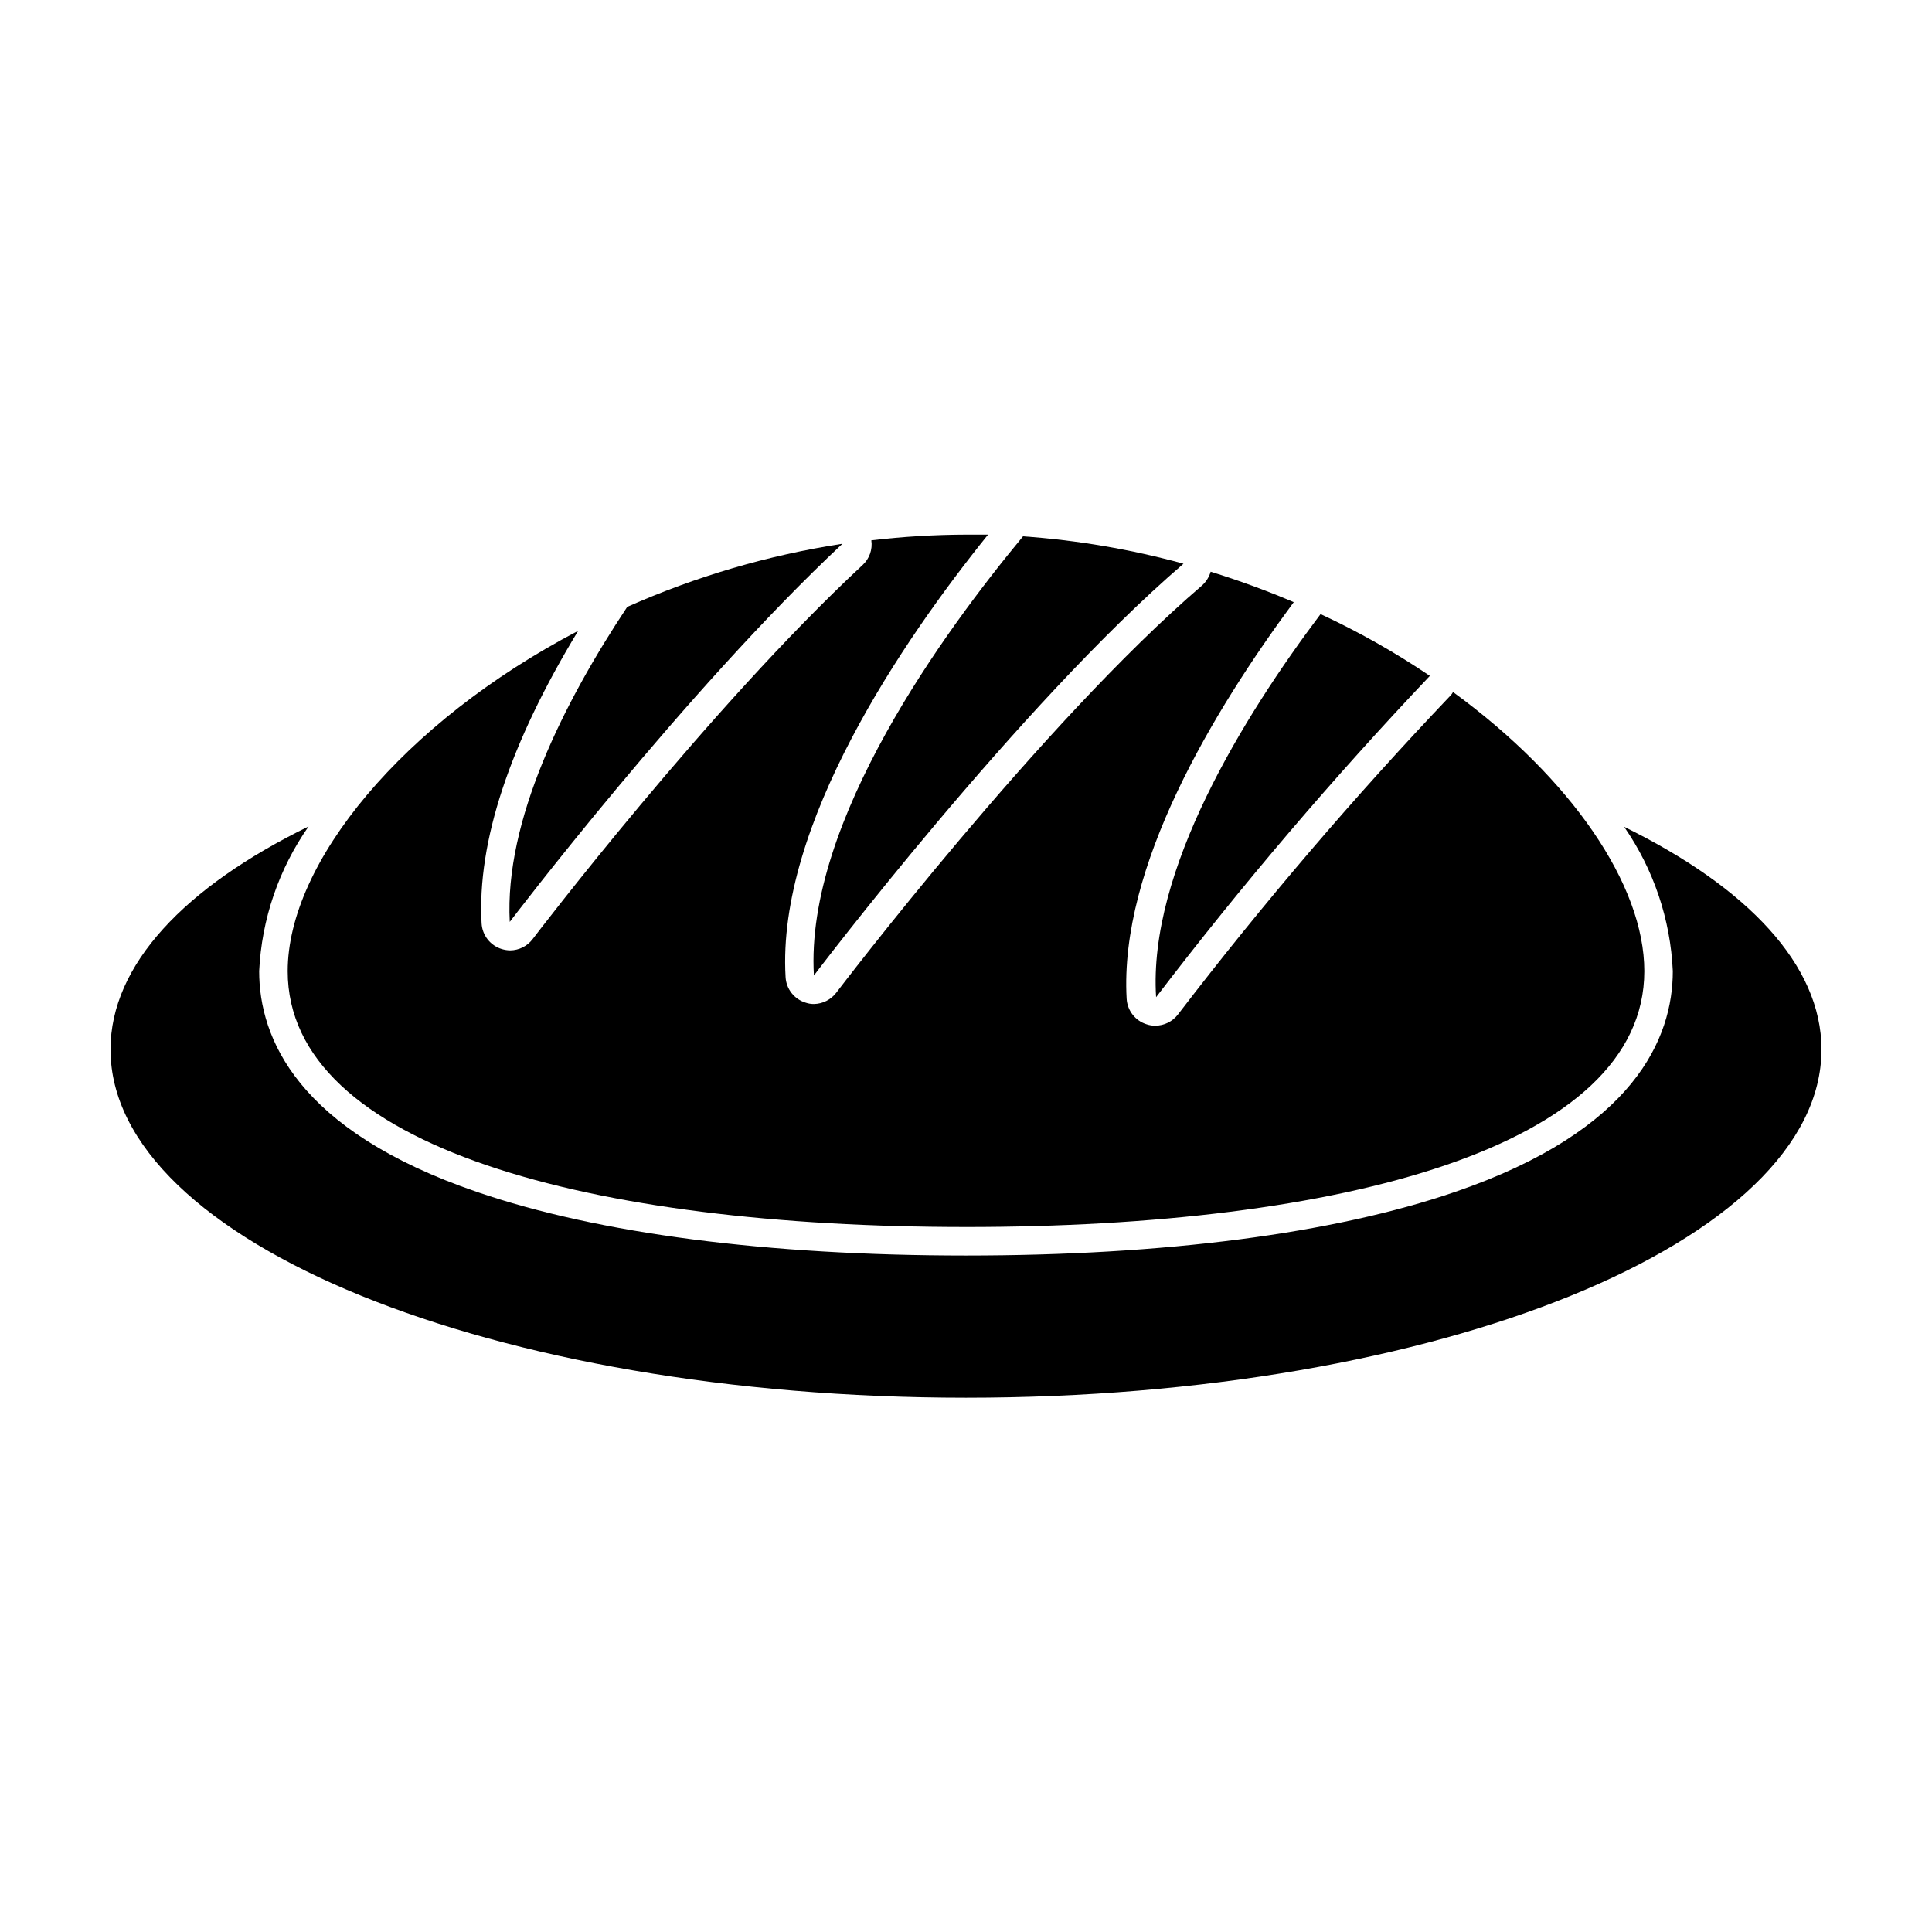
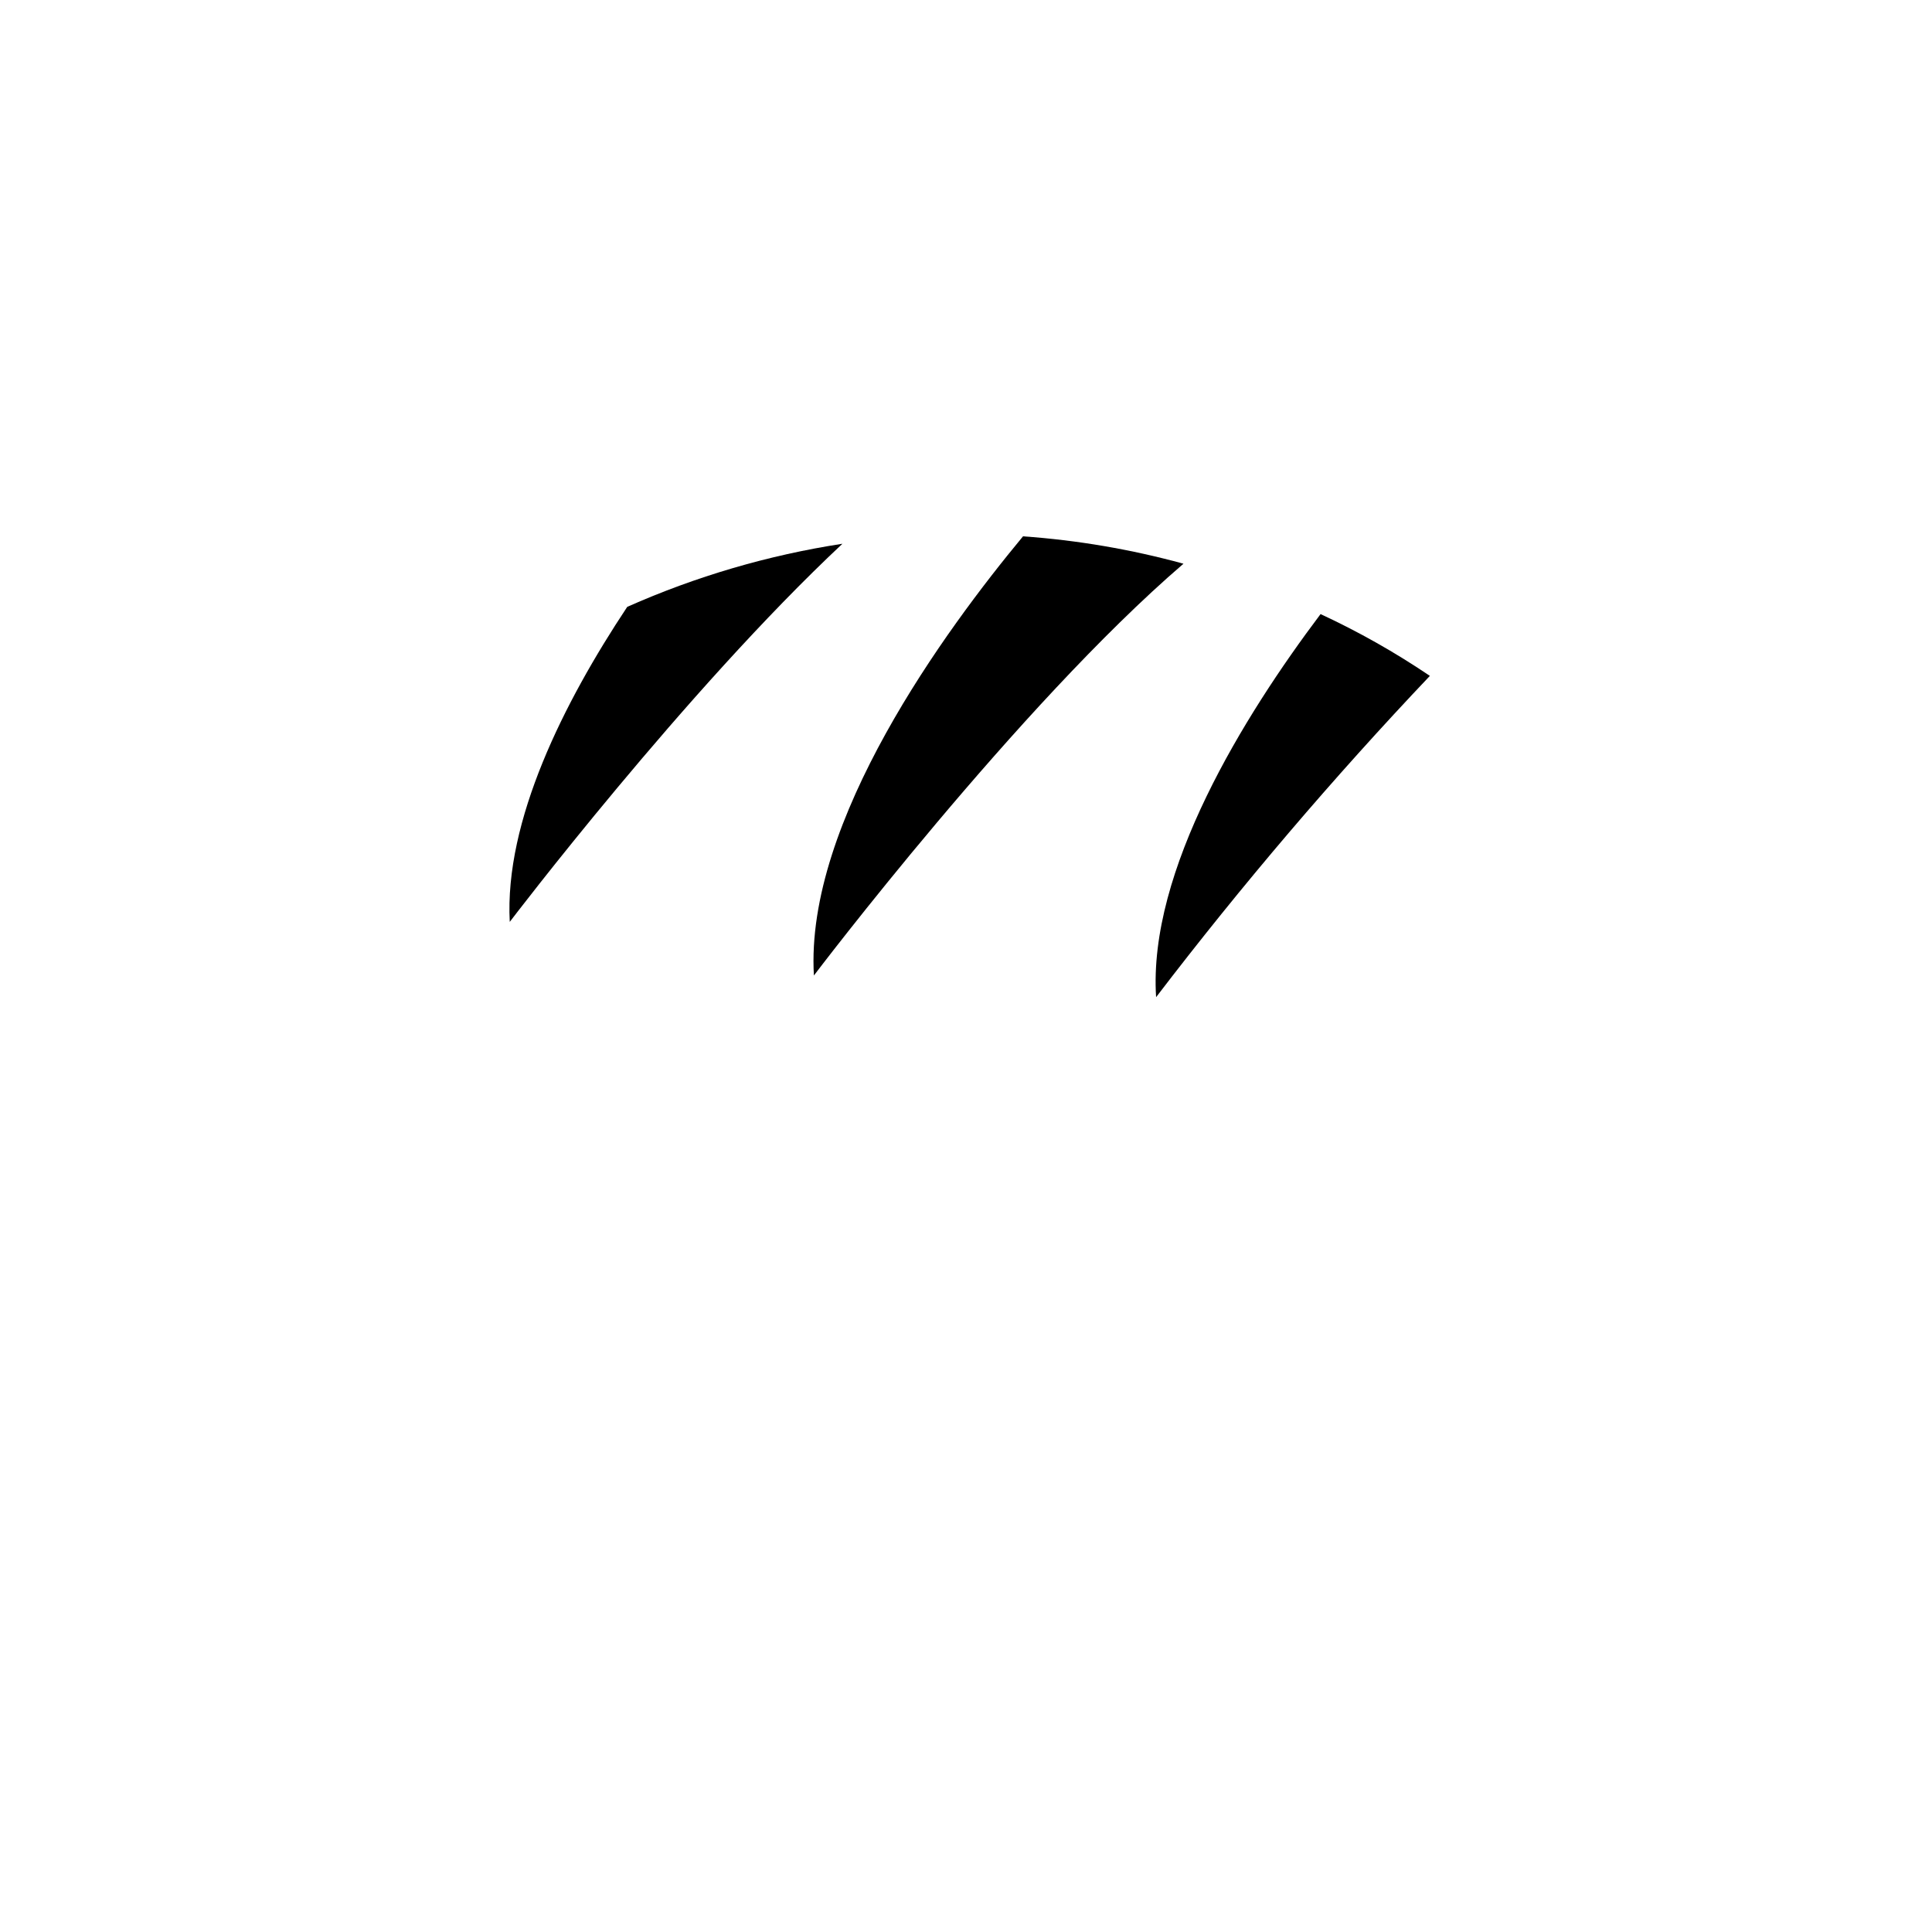
<svg xmlns="http://www.w3.org/2000/svg" fill="#000000" width="800px" height="800px" version="1.1" viewBox="144 144 512 512">
  <g>
-     <path d="m400 514.41c125.2 0 226.71-41.312 226.71-92.297 0-22.418-19.648-42.977-52.297-58.996 7.816 11.273 12.285 24.531 12.898 38.238 0 17.684-10.078 42.219-57.785 58.543-32.145 11.031-76.934 16.828-129.53 16.828s-97.387-5.793-129.53-16.828c-47.762-16.324-57.785-40.859-57.785-58.543 0.656-13.762 5.199-27.055 13.098-38.34-32.746 16.02-52.496 36.625-52.496 59.098 0 50.984 101.52 92.297 226.71 92.297z" />
-     <path d="m400 469.17c99.25 0 179.76-21.109 179.76-67.812 0-22.871-19.348-51.086-50.684-73.961-0.195 0.348-0.43 0.672-0.703 0.957-25.551 26.863-49.648 55.066-72.199 84.488-1.441 1.879-3.676 2.977-6.043 2.973-0.754 0.008-1.504-0.113-2.219-0.352-3.027-0.922-5.16-3.637-5.34-6.801-1.965-34.965 22.922-76.176 44.285-105.09-7.195-3.062-14.543-5.754-22.016-8.062-0.41 1.395-1.195 2.648-2.269 3.629-42.723 36.625-96.379 107.21-96.93 107.91-1.414 1.871-3.606 2.984-5.945 3.023-0.738 0.008-1.473-0.113-2.168-0.352-3.039-0.91-5.176-3.633-5.34-6.801-2.367-40.305 31.086-89.227 53.656-117.24h-5.746c-8.418 0.023-16.828 0.527-25.188 1.512 0.363 2.434-0.508 4.887-2.32 6.551-40.859 37.984-86.957 98.492-87.41 99.098-1.414 1.891-3.633 3.008-5.996 3.023-0.75-0.016-1.496-0.133-2.215-0.352-3.031-0.926-5.16-3.641-5.34-6.801-1.211-21.613 7.457-47.66 25.594-77.539-46.5 24.336-76.98 61.465-76.98 90.184-0.004 46.703 80.504 67.812 179.76 67.812z" />
    <path d="m279.09 388.31s46.5-61.211 88.164-100.21c-19.668 3.023-38.844 8.648-57.031 16.727-16.828 25.344-32.547 56.68-31.133 83.48z" />
    <path d="m457.63 293.39c-13.898-3.812-28.141-6.242-42.52-7.254-20.605 24.836-57.836 75.57-55.418 116.38 0 0 54.109-71.488 97.938-109.12z" />
    <path d="m450.38 408.26c22.656-29.648 46.871-58.07 72.551-85.145-9.203-6.223-18.891-11.699-28.969-16.375-20.406 27.105-45.746 68.066-43.582 101.52z" />
  </g>
</svg>